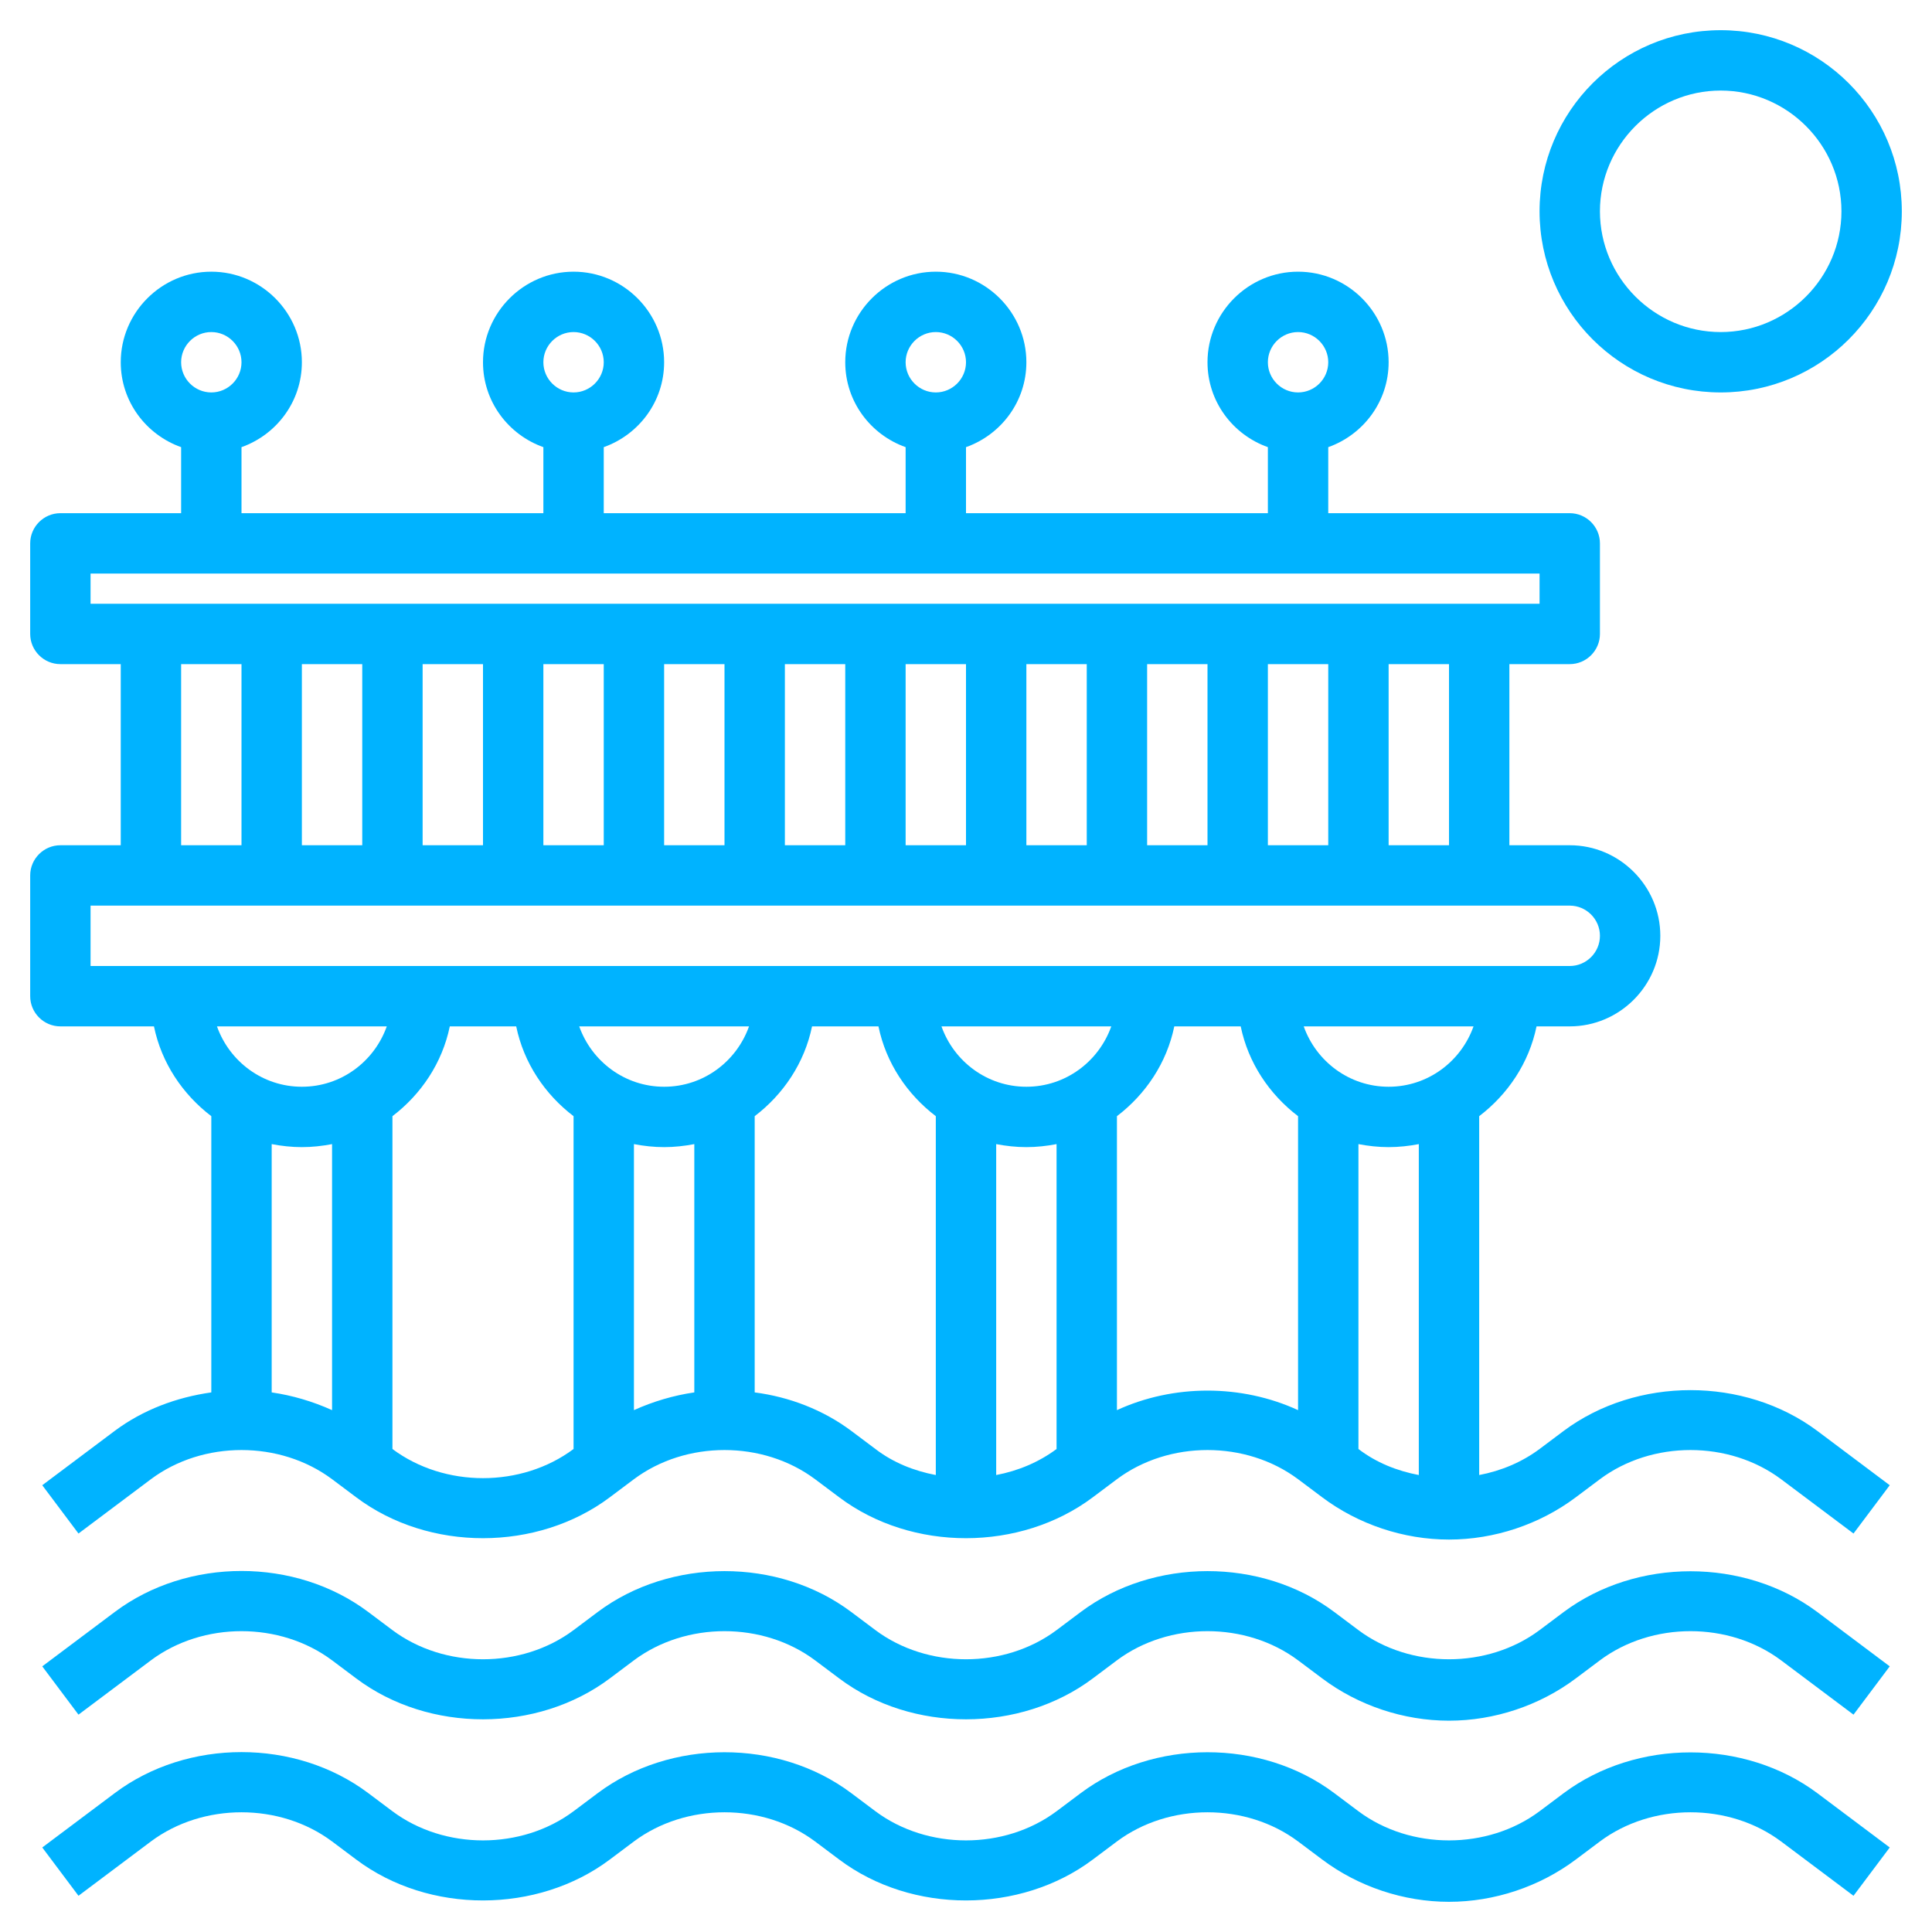
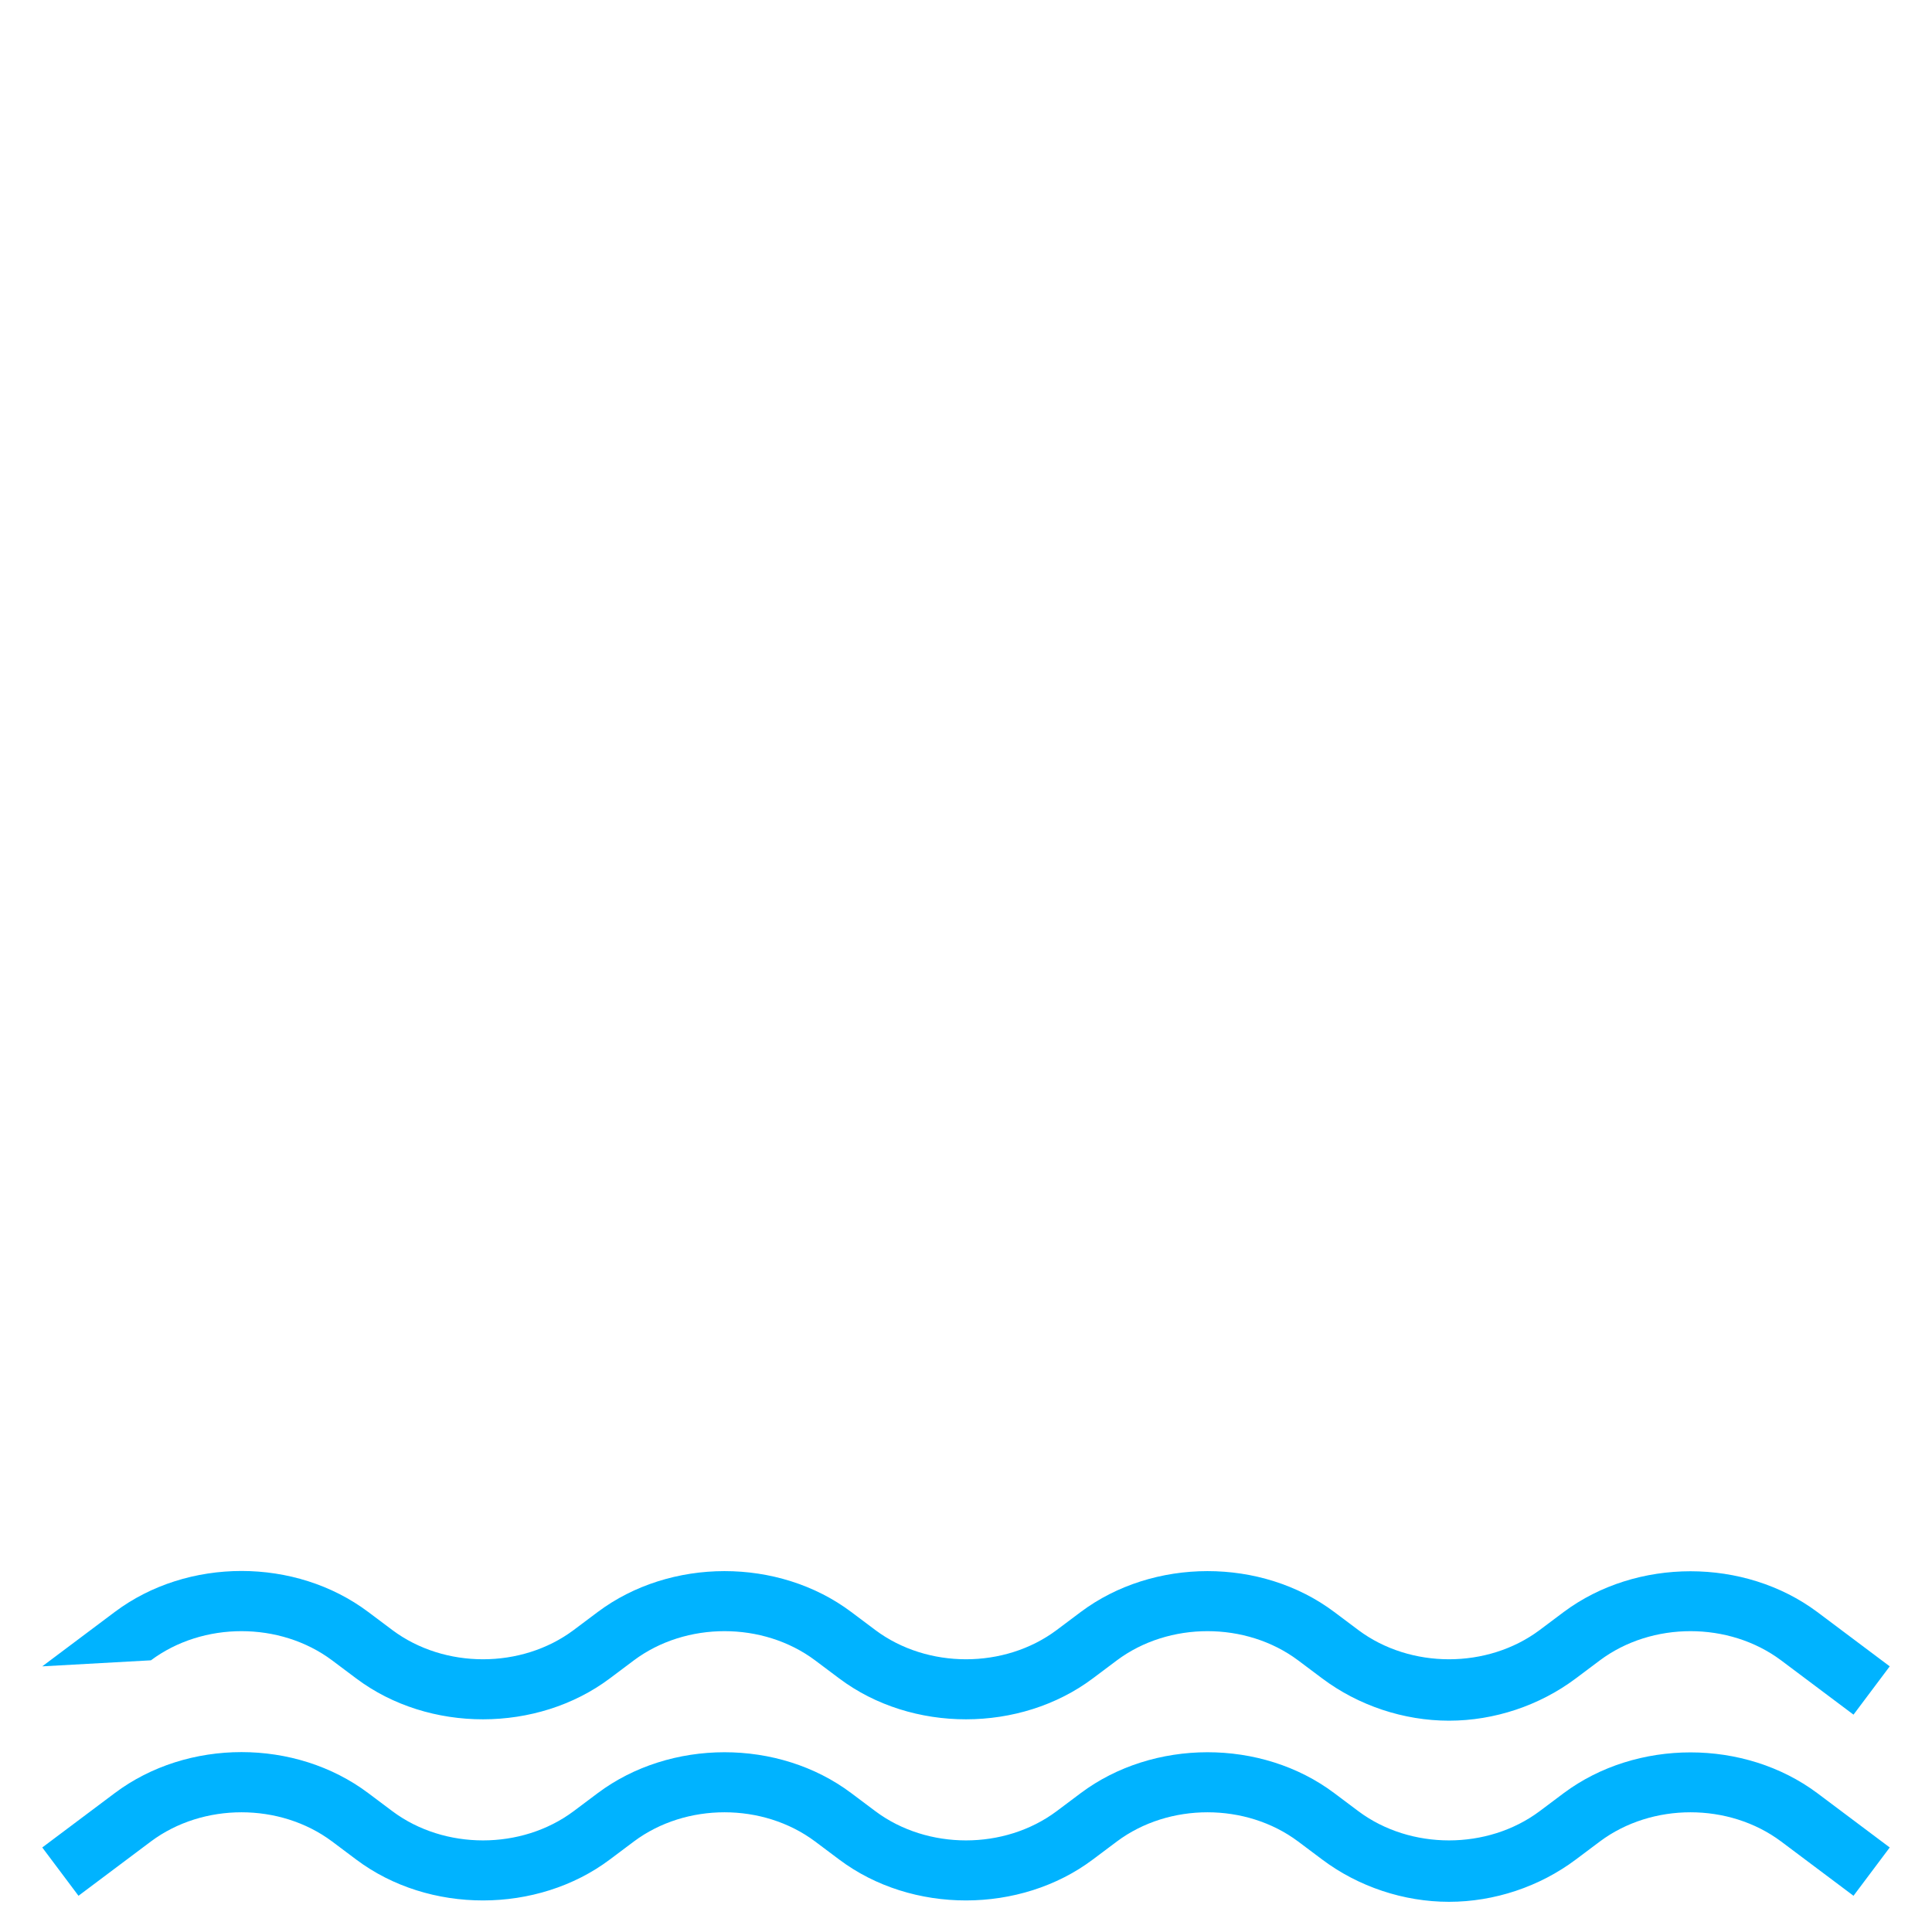
<svg xmlns="http://www.w3.org/2000/svg" id="Layer_3" x="0px" y="0px" viewBox="0 0 512 512" style="enable-background:new 0 0 512 512;" xml:space="preserve">
  <style type="text/css">
	.st0{fill:#00B3FF;}
</style>
  <g>
-     <path class="st0" d="M414.4,379.2L408,384c-4.7,3.5-10.2,5.8-16,6.9v-95.1c7.6-5.8,13.2-14.1,15.2-23.8h8.8c13.2,0,24-10.8,24-24   s-10.8-24-24-24h-16v-48h16c4.4,0,8-3.6,8-8v-24c0-4.4-3.6-8-8-8h-64v-17.5c9.3-3.3,16-12.1,16-22.5c0-13.2-10.8-24-24-24   s-24,10.8-24,24c0,10.4,6.7,19.2,16,22.5V136h-80v-17.5c9.3-3.3,16-12.1,16-22.5c0-13.2-10.8-24-24-24s-24,10.8-24,24   c0,10.4,6.7,19.2,16,22.5V136h-80v-17.5c9.3-3.3,16-12.1,16-22.5c0-13.2-10.8-24-24-24s-24,10.8-24,24c0,10.4,6.7,19.2,16,22.5V136   H64v-17.5c9.3-3.3,16-12.1,16-22.5c0-13.2-10.8-24-24-24S32,82.8,32,96c0,10.4,6.7,19.2,16,22.5V136H16c-4.4,0-8,3.6-8,8v24   c0,4.4,3.6,8,8,8h16v48H16c-4.4,0-8,3.6-8,8v32c0,4.4,3.6,8,8,8h24.8c2,9.7,7.6,18,15.2,23.8V369c-9.2,1.3-18.1,4.6-25.6,10.2   l-19.2,14.4l9.6,12.8L40,392c13.8-10.3,34.2-10.3,48,0l6.4,4.8c19.3,14.5,48,14.4,67.2,0l6.4-4.8c13.8-10.3,34.2-10.3,48,0l6.4,4.8   c19.3,14.5,48,14.4,67.2,0l6.4-4.8c13.8-10.3,34.2-10.3,48,0l6.4,4.8C360,404,372,408,384,408s24-4,33.6-11.2l6.4-4.8   c13.8-10.3,34.2-10.3,48,0l19.2,14.4l9.6-12.8l-19.2-14.4C462.3,364.8,433.7,364.8,414.4,379.2L414.4,379.2z M344,88   c4.4,0,8,3.6,8,8s-3.6,8-8,8s-8-3.6-8-8S339.6,88,344,88z M248,88c4.4,0,8,3.6,8,8s-3.6,8-8,8s-8-3.6-8-8S243.6,88,248,88z M152,88   c4.4,0,8,3.6,8,8s-3.6,8-8,8s-8-3.6-8-8S147.6,88,152,88z M56,88c4.4,0,8,3.6,8,8s-3.6,8-8,8s-8-3.6-8-8S51.6,88,56,88z M376,390.9   c-5.8-1.1-11.3-3.3-16-6.9v-80.8c2.6,0.5,5.3,0.8,8,0.8s5.4-0.3,8-0.8V390.9z M368,288c-10.4,0-19.2-6.7-22.5-16h45   C387.2,281.3,378.4,288,368,288z M384,224h-16v-48h16V224z M96,176v48H80v-48H96z M112,176h16v48h-16V176z M144,176h16v48h-16V176z    M176,176h16v48h-16V176z M208,176h16v48h-16V176z M240,176h16v48h-16V176z M272,176h16v48h-16V176z M304,176h16v48h-16V176z    M336,176h16v48h-16V176z M24,152h384v8H24V152z M48,176h16v48H48V176z M24,240h392c4.4,0,8,3.6,8,8s-3.6,8-8,8H24V240z M272,288   c-10.4,0-19.2-6.7-22.5-16h45C291.2,281.3,282.4,288,272,288z M184,369c-5.5,0.8-10.9,2.4-16,4.7v-70.5c2.6,0.5,5.3,0.8,8,0.8   s5.4-0.3,8-0.8V369z M176,288c-10.4,0-19.2-6.7-22.5-16h45C195.2,281.3,186.4,288,176,288z M102.5,272c-3.3,9.3-12.1,16-22.5,16   s-19.2-6.7-22.5-16H102.5z M80,304c2.7,0,5.4-0.3,8-0.8v70.5c-5.1-2.3-10.5-3.9-16-4.7v-65.8C74.6,303.7,77.3,304,80,304z M104,384   v-88.2c7.6-5.8,13.2-14.1,15.2-23.8h17.6c2,9.7,7.6,18,15.2,23.8V384C138.2,394.3,117.8,394.3,104,384z M225.6,379.2   c-7.5-5.6-16.4-9-25.6-10.2v-73.2c7.6-5.8,13.2-14.1,15.2-23.8h17.6c2,9.7,7.6,18,15.2,23.8v95.1c-5.8-1.1-11.3-3.3-16-6.9   L225.6,379.2z M264,390.9v-87.7c2.6,0.5,5.3,0.8,8,0.8s5.4-0.3,8-0.8V384C275.3,387.5,269.8,389.8,264,390.9z M296,373.7v-77.9   c7.6-5.8,13.2-14.1,15.2-23.8h17.6c2,9.7,7.6,18,15.2,23.8v77.9C329,366.8,311,366.8,296,373.7L296,373.7z" />
-     <path class="st0" d="M414.4,427.2L408,432c-13.8,10.3-34.2,10.3-48,0l-6.4-4.8c-19.3-14.5-48-14.4-67.2,0L280,432   c-13.8,10.3-34.2,10.3-48,0l-6.4-4.8c-19.3-14.5-48-14.4-67.2,0L152,432c-13.8,10.3-34.2,10.3-48,0l-6.4-4.8   c-19.3-14.5-47.9-14.5-67.2,0l-19.2,14.4l9.6,12.8L40,440c13.8-10.3,34.2-10.3,48,0l6.4,4.8c19.3,14.5,48,14.4,67.2,0l6.4-4.8   c13.8-10.3,34.2-10.3,48,0l6.4,4.8c19.3,14.5,48,14.4,67.2,0l6.4-4.8c13.8-10.3,34.2-10.3,48,0l6.4,4.8C360,452,372,456,384,456   s24-4,33.6-11.2l6.4-4.8c13.8-10.3,34.2-10.3,48,0l19.2,14.4l9.6-12.8l-19.2-14.4C462.3,412.8,433.7,412.8,414.4,427.2L414.4,427.2   z" />
+     <path class="st0" d="M414.4,427.2L408,432c-13.8,10.3-34.2,10.3-48,0l-6.4-4.8c-19.3-14.5-48-14.4-67.2,0L280,432   c-13.8,10.3-34.2,10.3-48,0l-6.4-4.8c-19.3-14.5-48-14.4-67.2,0L152,432c-13.8,10.3-34.2,10.3-48,0l-6.4-4.8   c-19.3-14.5-47.9-14.5-67.2,0l-19.2,14.4L40,440c13.8-10.3,34.2-10.3,48,0l6.4,4.8c19.3,14.5,48,14.4,67.2,0l6.4-4.8   c13.8-10.3,34.2-10.3,48,0l6.4,4.8c19.3,14.5,48,14.4,67.2,0l6.4-4.8c13.8-10.3,34.2-10.3,48,0l6.4,4.8C360,452,372,456,384,456   s24-4,33.6-11.2l6.4-4.8c13.8-10.3,34.2-10.3,48,0l19.2,14.4l9.6-12.8l-19.2-14.4C462.3,412.8,433.7,412.8,414.4,427.2L414.4,427.2   z" />
    <path class="st0" d="M414.4,475.2L408,480c-13.8,10.3-34.2,10.3-48,0l-6.4-4.8c-19.3-14.5-48-14.4-67.2,0L280,480   c-13.8,10.3-34.2,10.3-48,0l-6.4-4.8c-19.3-14.5-48-14.4-67.2,0L152,480c-13.8,10.3-34.2,10.3-48,0l-6.4-4.8   c-19.3-14.5-47.9-14.5-67.2,0l-19.2,14.4l9.6,12.8L40,488c13.8-10.3,34.2-10.3,48,0l6.4,4.8c19.3,14.5,48,14.4,67.2,0l6.4-4.8   c13.8-10.3,34.2-10.3,48,0l6.4,4.8c19.3,14.5,48,14.4,67.2,0l6.4-4.8c13.8-10.3,34.2-10.3,48,0l6.4,4.8C360,500,372,504,384,504   s24-4,33.6-11.2l6.4-4.8c13.8-10.3,34.2-10.3,48,0l19.2,14.4l9.6-12.8l-19.2-14.4C462.3,460.8,433.7,460.8,414.4,475.2L414.4,475.2   z" />
-     <path class="st0" d="M456,104c26.5,0,48-21.5,48-48S482.5,8,456,8s-48,21.5-48,48S429.5,104,456,104z M456,24c17.6,0,32,14.4,32,32   s-14.4,32-32,32s-32-14.4-32-32S438.4,24,456,24z" />
  </g>
</svg>